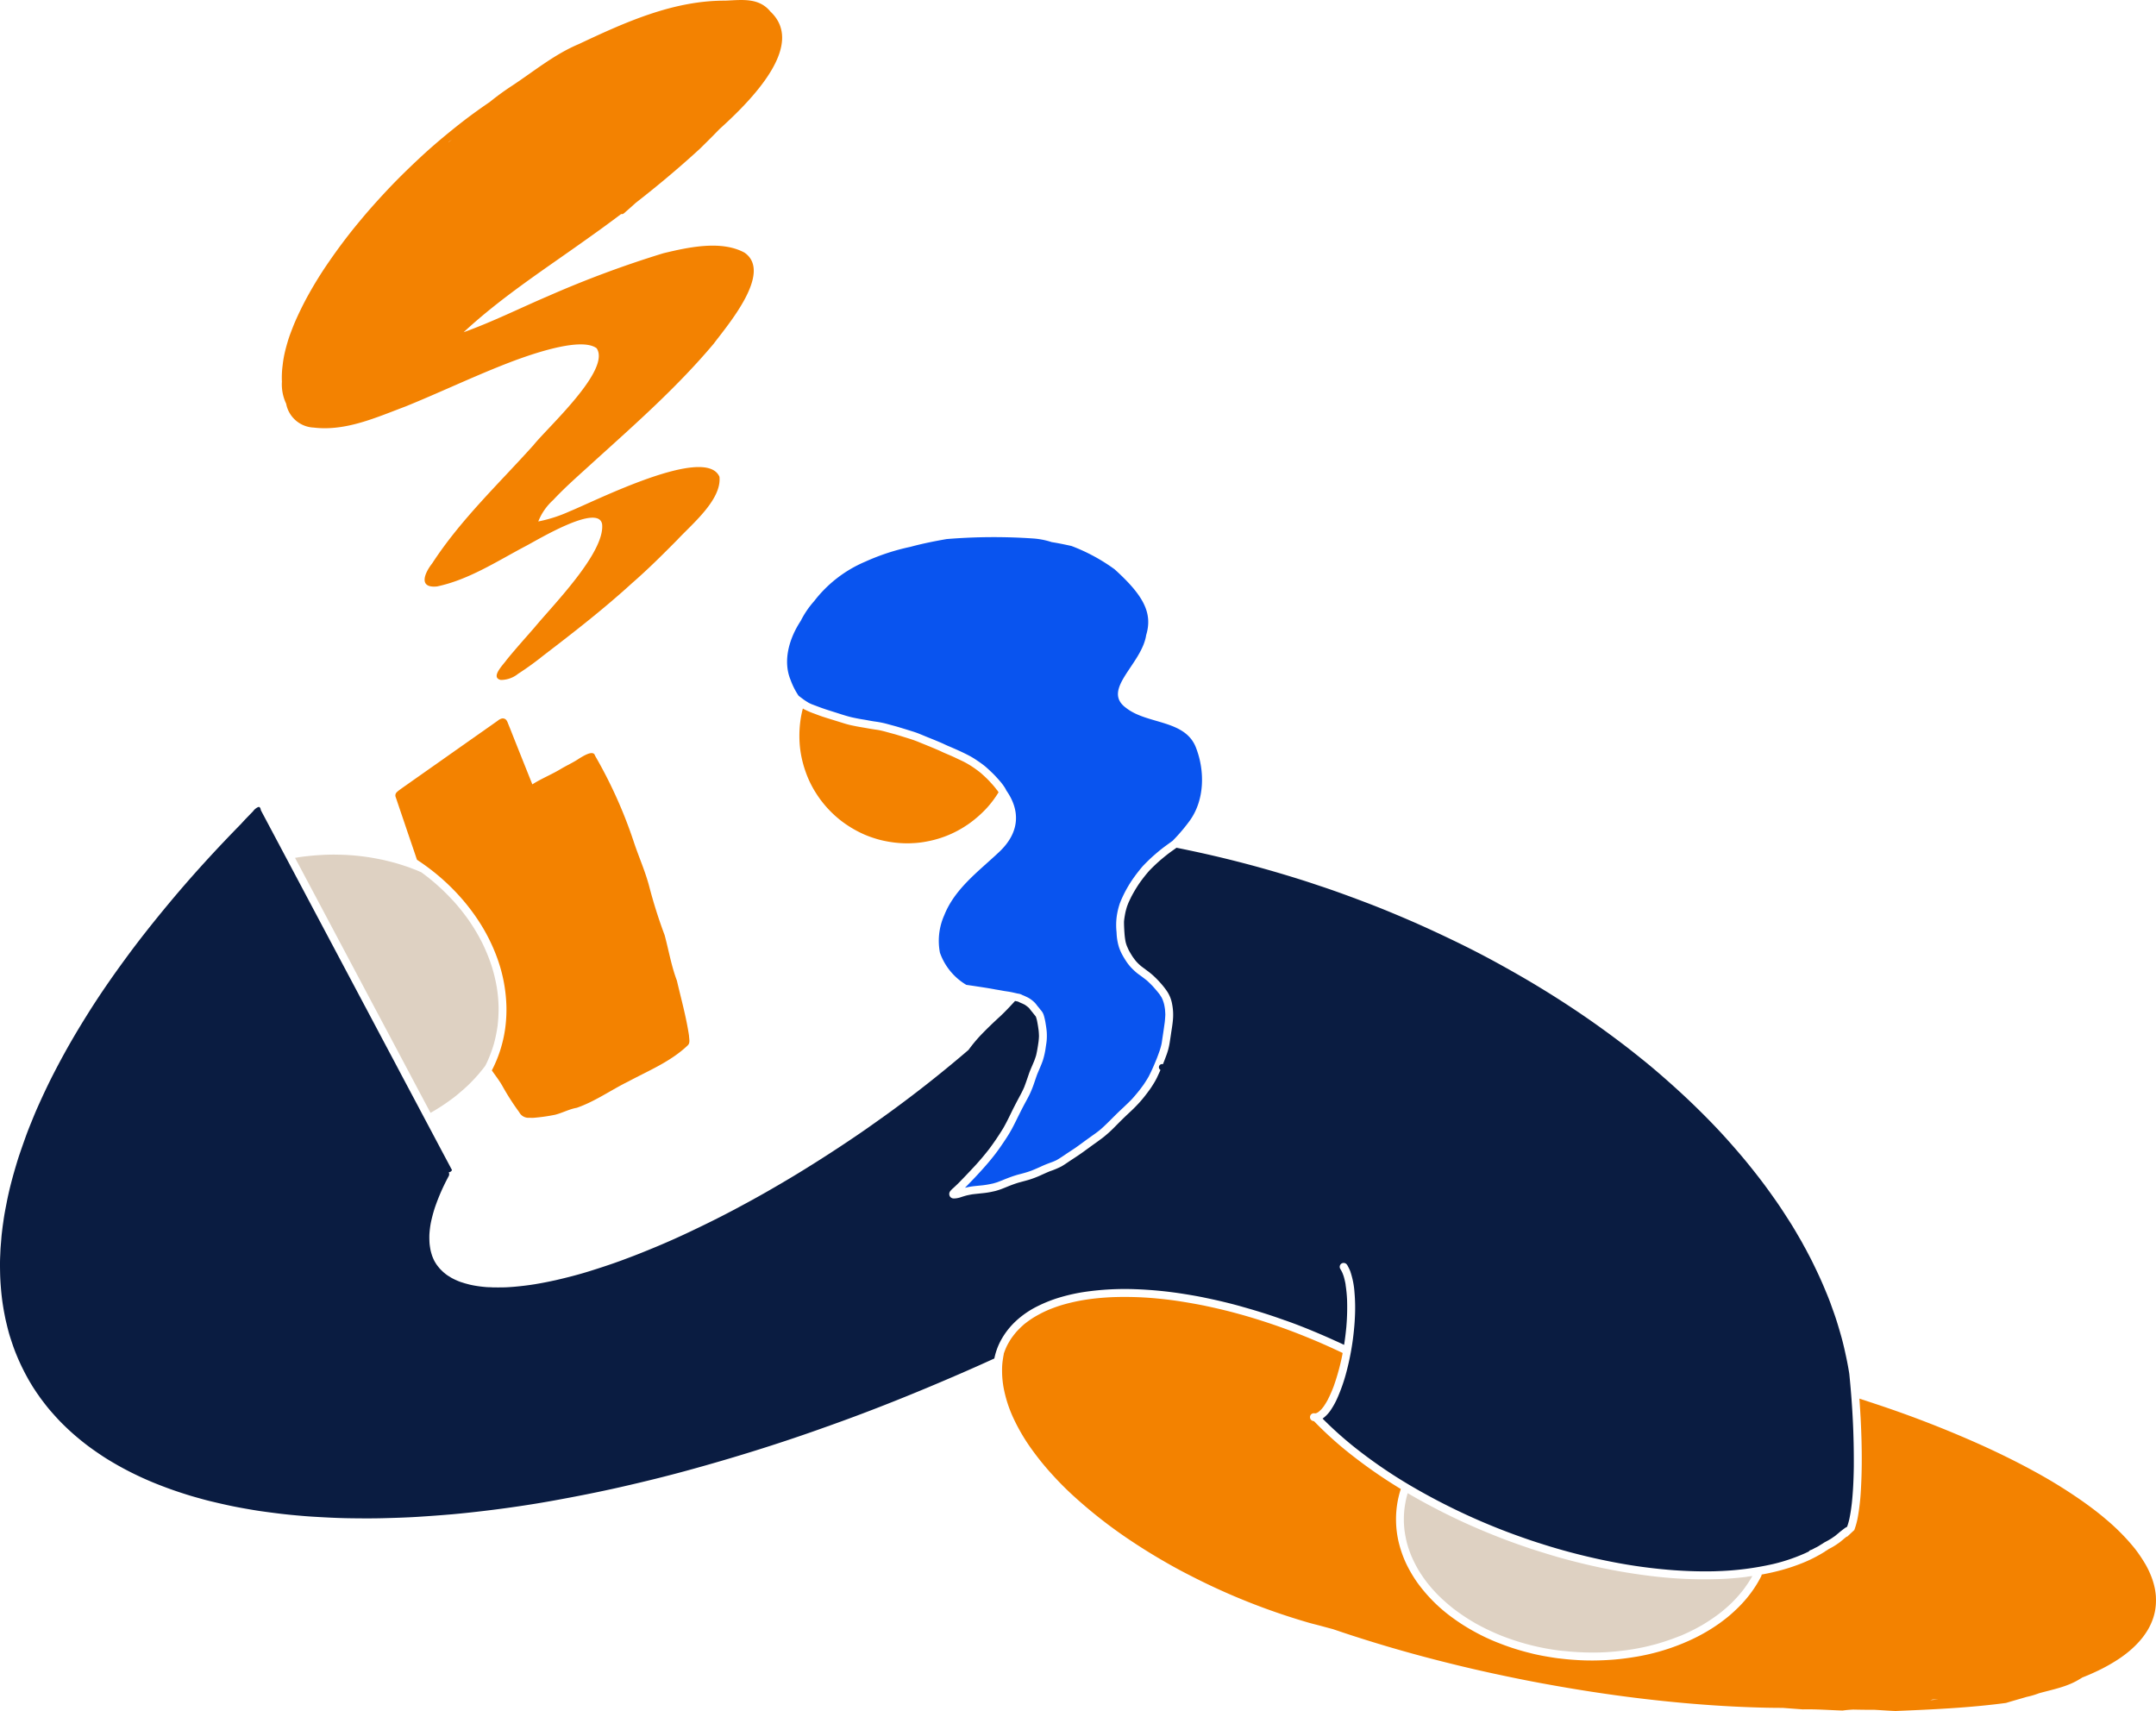
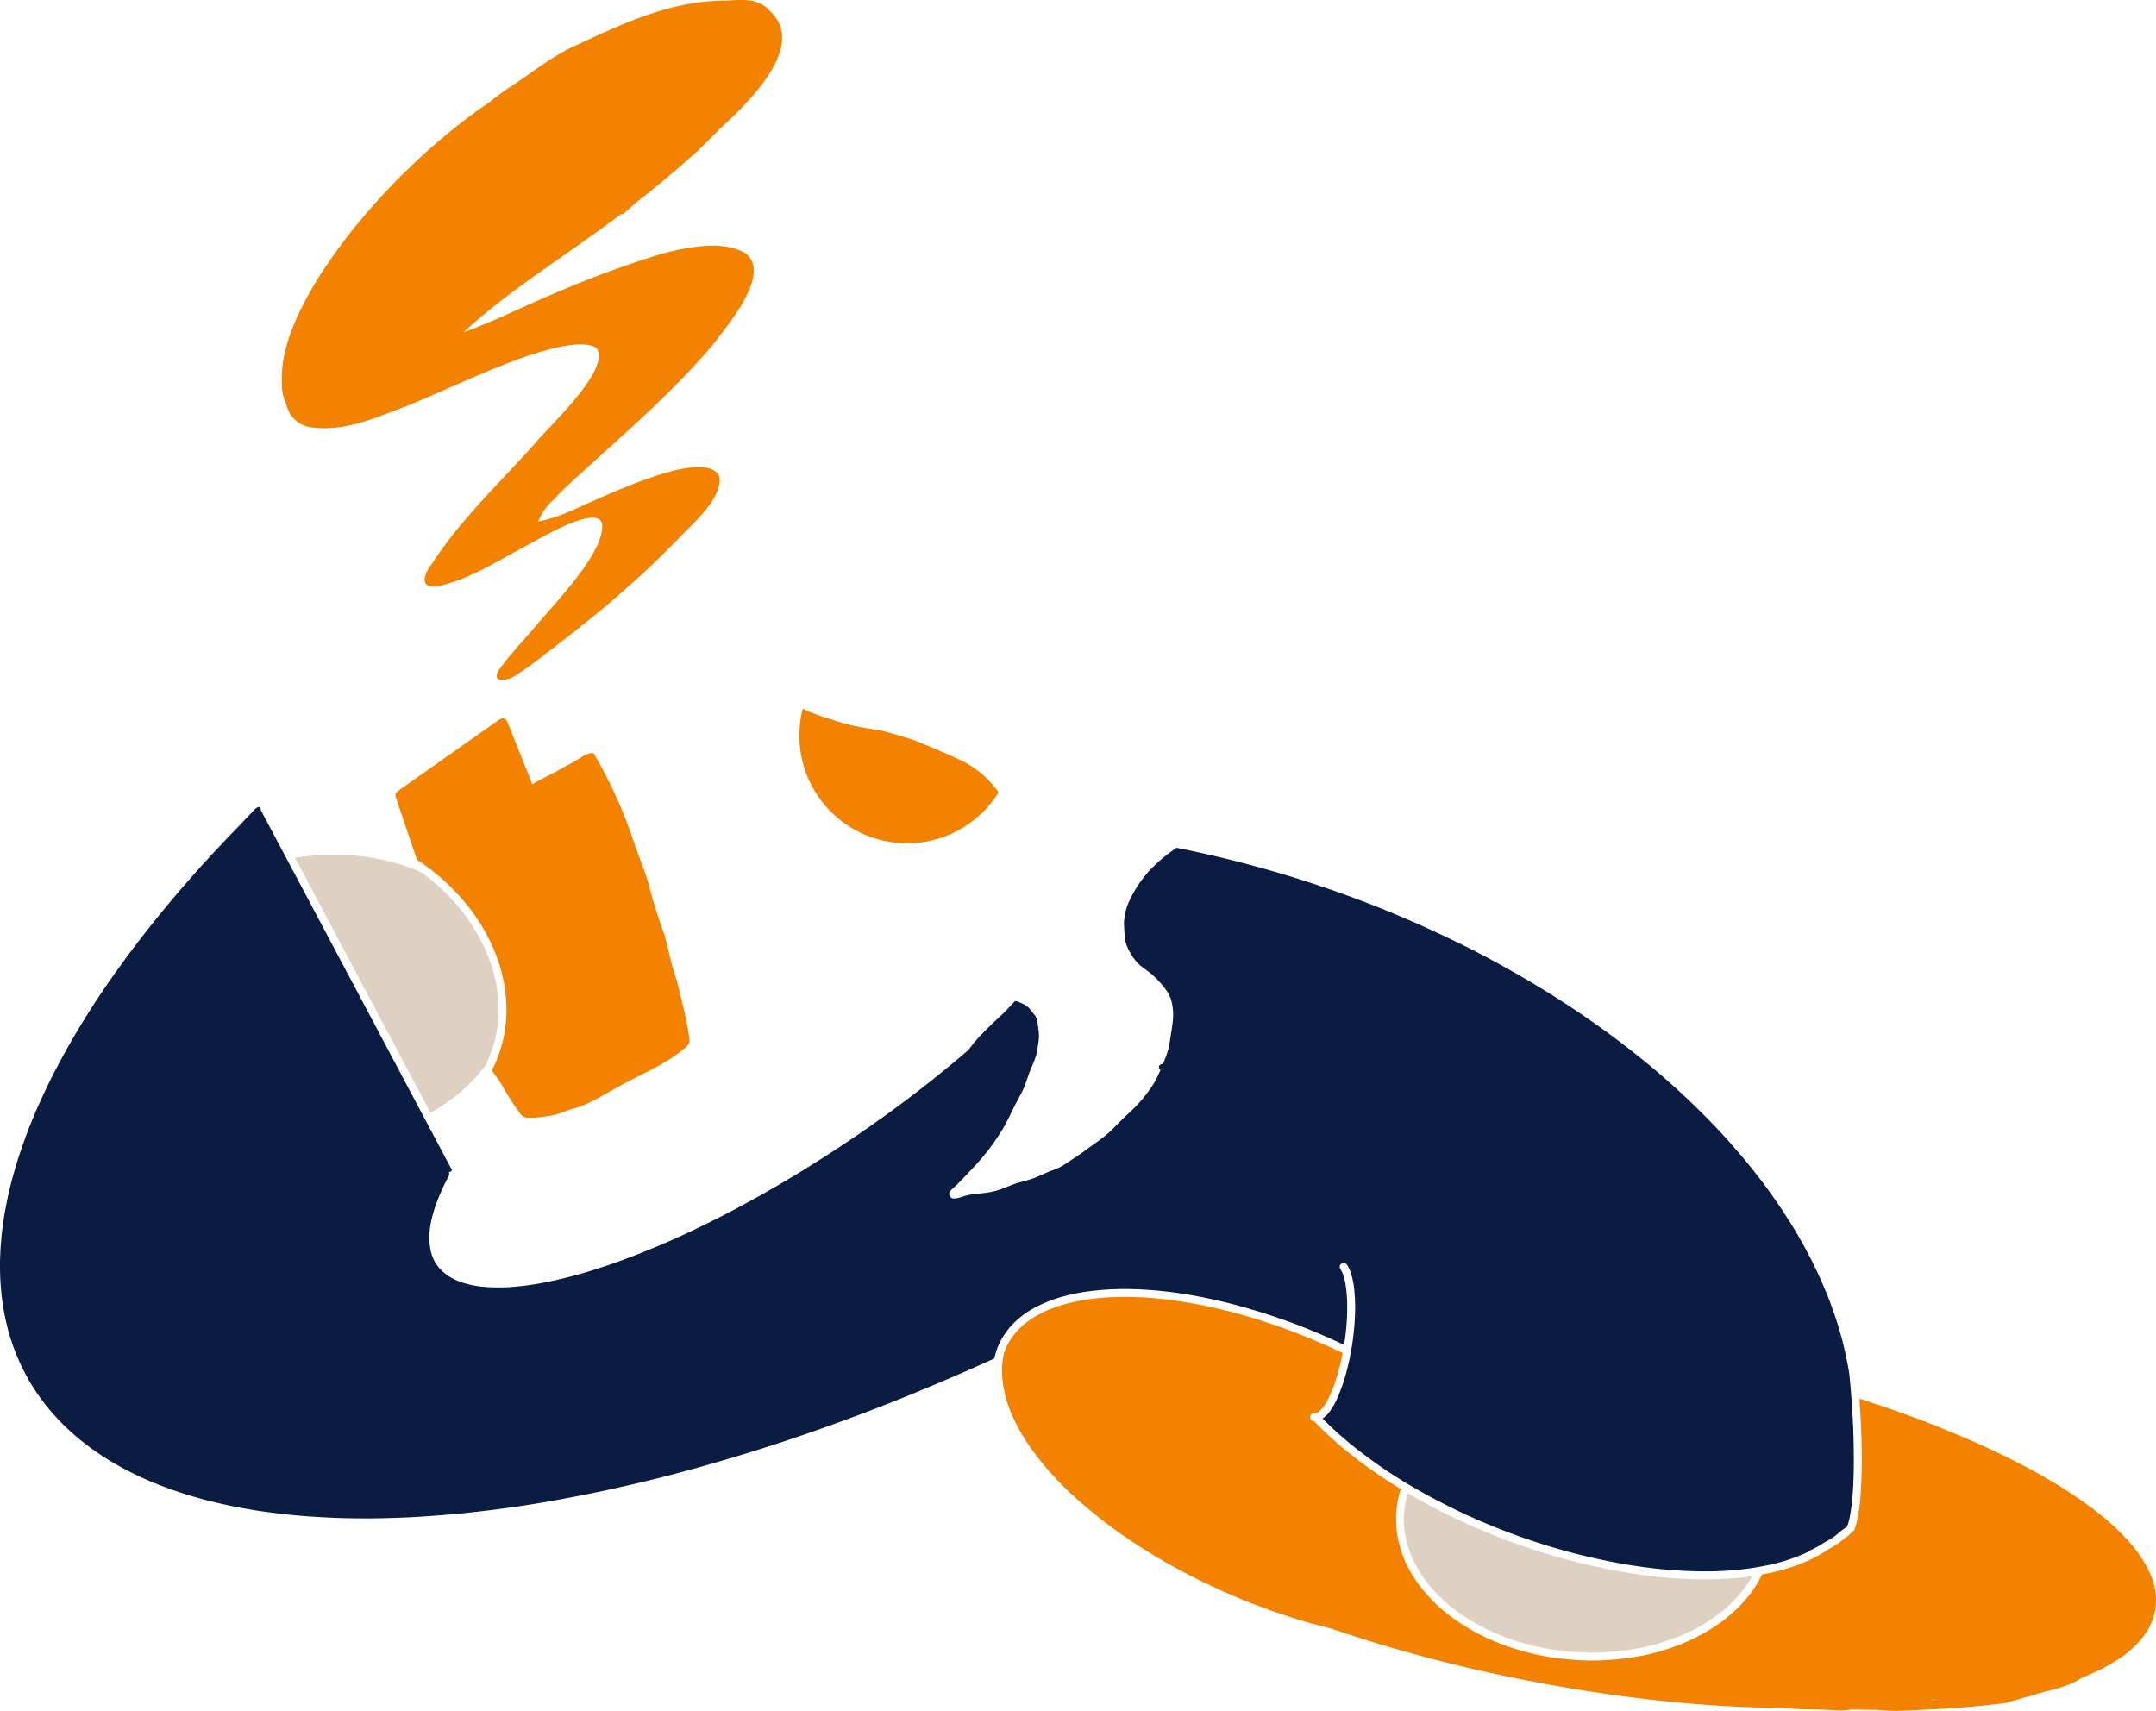
<svg xmlns="http://www.w3.org/2000/svg" id="グループ_10584" data-name="グループ 10584" width="336.008" height="266.663" viewBox="0 0 336.008 266.663">
  <defs>
    <clipPath id="clip-path">
      <rect id="長方形_4679" data-name="長方形 4679" width="336.008" height="266.663" fill="none" />
    </clipPath>
  </defs>
  <g id="グループ_10583" data-name="グループ 10583" transform="translate(0 0)" clip-path="url(#clip-path)">
    <path id="パス_25534" data-name="パス 25534" d="M69.926,47.384l0,0a12.461,12.461,0,0,0-.85-1.022c-.08-.086-.159-.172-.236-.258l-.038-.038,0-.006,0,0h0c-.417-.449-.869-.863-1.324-1.27a17.127,17.127,0,0,0-1.426-1.051,14.423,14.423,0,0,0-1.3-.758l-.019-.01-.013-.006c-.449-.216-.895-.423-1.343-.637-.484-.229-.98-.436-1.474-.646-.232-.1-.455-.2-.681-.309-.248-.118-.5-.223-.758-.334-.481-.207-.961-.4-1.445-.6s-.952-.385-1.426-.583c-.563-.226-1.136-.411-1.716-.589s-1.178-.369-1.773-.544c-.449-.127-.9-.242-1.353-.369-.436-.124-.875-.232-1.324-.315-.586-.086-1.172-.175-1.754-.28-.6-.111-1.207-.2-1.805-.322-.337-.07-.678-.137-1.012-.22-.309-.076-.611-.169-.917-.264q-.926-.287-1.856-.576c-.4-.124-.805-.248-1.207-.379-.436-.143-.863-.3-1.292-.468a12.575,12.575,0,0,1-1.694-.719c-.07-.041-.137-.083-.2-.124a15.3,15.3,0,0,0-.395,2.006,17.5,17.5,0,0,0-.06,4,16.741,16.741,0,0,0,.879,3.842,15.8,15.8,0,0,0,1.725,3.5l.048.076.064.1c.041.064.07.1.1.146.226.337.49.694.767,1.038a16.77,16.77,0,0,0,2.843,2.8,17.529,17.529,0,0,0,3.381,2.034,15.544,15.544,0,0,0,1.856.7,14.5,14.5,0,0,0,1.872.468,17.073,17.073,0,0,0,3.12.306c.267,0,.532-.006.8-.019l.06-.006c.1,0,.191-.01.283-.013a14.485,14.485,0,0,0,1.92-.239l.337-.067a16.384,16.384,0,0,0,5.772-2.368l.08-.054.073-.045.131-.086a17.912,17.912,0,0,0,2.263-1.846,15.2,15.2,0,0,0,1.85-2.117c.258-.357.5-.719.732-1.092-.073-.118-.153-.229-.232-.347l0,0v0Z" transform="translate(85.435 75.727)" fill="#f38200" />
    <path id="パス_25535" data-name="パス 25535" d="M70.47,78.154l-.016-.016-.041-.038.057.054" transform="translate(153.742 170.527)" fill="#070303" />
    <path id="パス_25536" data-name="パス 25536" d="M74.942,80.541l-.029-.01-.051-.013.08.022" transform="translate(163.456 175.809)" fill="#070303" />
    <path id="パス_25537" data-name="パス 25537" d="M73.566,80.1l-.057-.025-.022-.006.08.032" transform="translate(160.452 174.829)" fill="#070303" />
    <path id="パス_25538" data-name="パス 25538" d="M122.144,86.145c-1.525.181-3.059.312-4.594.35h.013l-.045,0H117.5q-.988.029-1.971.029a67.5,67.5,0,0,1-8.178-.5,92.037,92.037,0,0,1-9.936-1.757c-2.216-.516-4.419-1.1-6.59-1.78-.28-.086-.56-.172-.84-.261l.073.025c-.21-.07-.423-.137-.637-.2l.029.01c-.223-.073-.449-.146-.672-.223h-.013l-.006,0h0l-.035-.01.013,0-.013,0-.006,0-.513-.172.016,0-.029-.01C85.044,80.6,81.95,79.38,78.913,78.03a99.369,99.369,0,0,1-8.952-4.562c-.21-.121-.423-.242-.633-.369-.057.191-.111.385-.162.576v0l-.013.051.006-.022-.013.045a16.33,16.33,0,0,0-.322,1.789l-.006.041a14.938,14.938,0,0,0-.089,1.729l0-.016,0,.172,0,.038c.016.538.064,1.076.127,1.611l0-.041a18.334,18.334,0,0,0,.357,1.808c.025.086.051.172.073.255a18.653,18.653,0,0,0,.637,1.805,20.608,20.608,0,0,0,1.041,2.069,22.691,22.691,0,0,0,1.312,1.936,22.968,22.968,0,0,0,1.862,2.114,30.089,30.089,0,0,0,2.394,2.1l.022.016.01.006h0l0,0a32.09,32.09,0,0,0,3.2,2.127l.01.006.01.006-.006,0,.022.013a36.811,36.811,0,0,0,3.772,1.834l.035.016,0,0h.006l.029.013.035.013.21.086a38.163,38.163,0,0,0,4.412,1.436l.414.105-.08-.022a37.392,37.392,0,0,0,4.422.824l.029,0h0l.01,0H93.1l.452.051h0l.029.006h.01l.022,0h.016v0l.038,0h.016a43.234,43.234,0,0,0,4.632.245l-.08,0c.181,0,.369-.006.554-.006h-.032q1.16-.014,2.318-.111c.821-.064,1.639-.162,2.458-.264.363-.061.729-.111,1.092-.175.42-.073.84-.156,1.261-.239.748-.153,1.493-.344,2.232-.544a36.538,36.538,0,0,0,3.623-1.242l.01,0,.01-.006.006,0,.01,0,.013,0,.019-.01-.016.006.312-.131a29.3,29.3,0,0,0,3.018-1.506l-.006.006.013-.01,0,0,.006-.006.013,0,.019-.013-.013.01.032-.019-.013.006a30.016,30.016,0,0,0,2.693-1.8,23.066,23.066,0,0,0,2-1.738c.086-.086.169-.172.251-.255a21.32,21.32,0,0,0,1.538-1.764l-.006.01.019-.029v0l.006-.01,0,0,.022-.025-.016.016a18.718,18.718,0,0,0,1.216-1.824c.048-.086.1-.172.143-.255-.3.041-.589.08-.885.115" transform="translate(150.059 159.608)" fill="#ded1c2" />
    <path id="パス_25539" data-name="パス 25539" d="M84.836,78.45l-.029.025-.029.029.057-.054" transform="translate(185.109 171.292)" fill="#070303" />
    <path id="パス_25540" data-name="パス 25540" d="M82.231,80.11l.029-.013-.01,0-.019.01" transform="translate(179.547 174.888)" fill="#070303" />
-     <path id="パス_25541" data-name="パス 25541" d="M82.246,80.1h0l0,0,.006,0" transform="translate(179.566 174.887)" fill="#070303" />
    <path id="パス_25542" data-name="パス 25542" d="M82.257,80.094l-.006,0h-.006l.013,0" transform="translate(179.574 174.881)" fill="#070303" />
    <path id="パス_25543" data-name="パス 25543" d="M82.251,80.094h0" transform="translate(179.582 174.881)" fill="#070303" />
    <path id="パス_25544" data-name="パス 25544" d="M82.265,80.092h-.006l-.01.006.016-.006" transform="translate(179.586 174.876)" fill="#070303" />
    <path id="パス_25545" data-name="パス 25545" d="M73.408,80.04l.022.01-.006,0-.006,0-.01,0h0v0l0,0" transform="translate(160.274 174.756)" fill="#070303" />
    <path id="パス_25546" data-name="パス 25546" d="M73.406,80.037h0" transform="translate(160.269 174.756)" fill="#070303" />
    <path id="パス_25547" data-name="パス 25547" d="M83.311,79.575l-.006,0h0l.01,0" transform="translate(181.883 173.748)" fill="#070303" />
-     <path id="パス_25548" data-name="パス 25548" d="M71.192,78.783l0,0,0,0" transform="translate(155.436 172.011)" fill="#070303" />
-     <path id="パス_25549" data-name="パス 25549" d="M71.2,78.786l-.006-.006-.006,0,.013.01" transform="translate(155.425 172.004)" fill="#070303" />
    <path id="パス_25550" data-name="パス 25550" d="M71.2,78.787l-.016-.013-.006,0,.022.016" transform="translate(155.41 171.993)" fill="#070303" />
    <path id="パス_25551" data-name="パス 25551" d="M68.528,75.71l-.019-.067,0,.01.016.057" transform="translate(149.585 165.163)" fill="#070303" />
    <path id="パス_25552" data-name="パス 25552" d="M68.73,74.517V74.5l0-.019,0,.041" transform="translate(150.061 162.615)" fill="#070303" />
    <path id="パス_25553" data-name="パス 25553" d="M89.785,75.237h0l-.01.01.013-.01" transform="translate(196.011 164.277)" fill="#070303" />
    <path id="パス_25554" data-name="パス 25554" d="M89.918,75.135l-.006.006-.006,0,.013-.01" transform="translate(196.301 164.054)" fill="#070303" />
-     <path id="パス_25555" data-name="パス 25555" d="M40.327,51.019c.277.216.563.423.844.633l.01.006c.236.162.478.318.729.465.172.089.35.169.535.245.3.111.6.223.9.337.879.341,1.78.618,2.677.9s1.811.6,2.738.805c.586.127,1.172.242,1.764.331.318.051.634.115.952.172.29.054.586.1.879.14a14.258,14.258,0,0,1,1.789.366c.633.178,1.277.337,1.91.532q1.074.325,2.149.662c.735.229,1.442.548,2.158.84q.836.329,1.668.678c.283.121.573.239.853.369s.567.271.853.388c1.133.478,2.26.98,3.346,1.56a12.5,12.5,0,0,1,1.092.681c.341.226.678.465,1,.713s.63.532.93.815c.315.293.63.592.923.91.041.048.08.092.124.137.3.325.6.653.869,1,.156.2.3.407.436.618a3.275,3.275,0,0,1,.251.465c2.063,2.929,2.33,6.45-1.3,9.744-3.107,2.913-6.749,5.593-8.376,9.69a9.786,9.786,0,0,0-.675,5.842,9.488,9.488,0,0,0,4.11,5.011c.4.057.812.118,1.216.178,1.1.169,2.2.325,3.295.535l-.013,0c.427.07.853.14,1.28.223l-.08-.016c.357.067.719.105,1.079.172.42.076.834.175,1.251.271a1.8,1.8,0,0,1,.592.162l.051.032.016.01c.22.086.446.185.659.29a3.608,3.608,0,0,1,.6.331l-.016-.013.022.016h0l.006,0h0l.032.025-.013-.013a5.711,5.711,0,0,1,.493.385,3.6,3.6,0,0,1,.548.618c.105.14.22.264.328.4s.2.264.318.395a2,2,0,0,1,.376.64c.06.175.108.353.153.538.089.357.15.719.207,1.082s.111.729.137,1.1a9.23,9.23,0,0,1,0,1.149c-.022.392-.092.78-.15,1.168a12.106,12.106,0,0,1-.468,2.13c-.245.7-.557,1.375-.84,2.056-.274.713-.487,1.448-.764,2.162-.159.4-.325.8-.516,1.181-.175.353-.366.7-.551,1.041-.366.675-.716,1.363-1.06,2.05-.363.726-.713,1.461-1.1,2.177-.035.067-.076.137-.111.2l0-.006c-.045.076-.086.153-.131.229l-.016.025.013-.016-.019.032c-.392.678-.834,1.327-1.273,1.974s-.891,1.273-1.375,1.878c-.5.627-1.019,1.242-1.554,1.834s-1.063,1.175-1.611,1.745c-.407.42-.815.837-1.222,1.257.242-.057.487-.108.729-.153.659-.118,1.331-.159,1.993-.232l-.08.013c.293-.038.583-.076.872-.127s.592-.115.891-.178c.169-.051.341-.1.509-.15s.347-.127.522-.191c.818-.331,1.63-.665,2.474-.926.4-.124.805-.216,1.207-.331.446-.124.888-.261,1.318-.427.554-.22,1.092-.462,1.633-.71s1.092-.442,1.646-.649c.185-.076.363-.153.541-.239.506-.283.984-.611,1.468-.939s.99-.649,1.48-.98c.656-.462,1.3-.945,1.945-1.41.366-.264.732-.522,1.1-.786.312-.229.63-.458.92-.713l-.022.022c.853-.748,1.636-1.569,2.445-2.365s1.687-1.563,2.48-2.4q.458-.516.895-1.051c.3-.357.563-.732.84-1.1.29-.423.56-.856.818-1.3.5-.968.93-1.967,1.331-2.977.124-.334.248-.672.369-1.009a9.992,9.992,0,0,0,.287-1c.07-.287.1-.589.146-.882s.089-.6.137-.907q.129-.869.248-1.741c.041-.4.073-.789.086-1.191-.016-.261-.029-.525-.051-.786-.035-.245-.073-.487-.127-.729s-.127-.458-.207-.681c-.054-.137-.115-.267-.178-.4-.1-.175-.213-.344-.325-.513-.331-.433-.684-.84-1.047-1.248-.3-.315-.608-.618-.933-.914-.261-.207-.525-.407-.789-.608-.306-.226-.627-.439-.914-.688a10.276,10.276,0,0,1-.828-.8,7.5,7.5,0,0,1-.7-.907c-.226-.341-.436-.688-.63-1.047a7.559,7.559,0,0,1-.487-1.117,8.546,8.546,0,0,1-.379-2.254l-.01-.121v.038l0-.08v.019a10.519,10.519,0,0,1,.01-2.26,11.066,11.066,0,0,1,.519-2.241A18.547,18.547,0,0,1,92.685,79.2c.216-.3.446-.6.678-.891s.478-.6.742-.879c.535-.554,1.089-1.092,1.671-1.6s1.156-.98,1.767-1.423c.357-.264.723-.522,1.079-.786a27.811,27.811,0,0,0,2.661-3.126c2.3-3.183,2.381-7.631,1.038-11.222-1.617-4.587-7.6-3.725-10.938-6.348-3.957-2.849,2.423-6.781,3.117-11.374,1.06-3.492-.509-6.246-4.931-10.247a28.505,28.505,0,0,0-6.72-3.629c-1.009-.22-2.041-.442-3.078-.6a11.77,11.77,0,0,0-2.754-.557A89.173,89.173,0,0,0,63.4,26.6c-1.894.328-3.8.71-5.663,1.216A34.212,34.212,0,0,0,50.7,30.129a19.717,19.717,0,0,0-7.946,6.141,14.039,14.039,0,0,0-2.085,3.066c-1.859,2.814-2.814,6.3-1.582,9.242a11.236,11.236,0,0,0,1.242,2.442" transform="translate(84.132 57.413)" fill="#0954ef" />
    <path id="パス_25556" data-name="パス 25556" d="M50.776,52.644l.032-.076-.032.076" transform="translate(110.866 114.78)" fill="#070303" />
    <path id="パス_25557" data-name="パス 25557" d="M158.421,119.536a14.271,14.271,0,0,1,3.257-2.212,21.373,21.373,0,0,1,3.718-1.448,28.428,28.428,0,0,1,3.779-.815,43.866,43.866,0,0,1,7.78-.4,62.5,62.5,0,0,1,7.745.77c1.047.169,2.095.347,3.132.57,1.945.4,3.877.856,5.791,1.4h-.01c2.057.573,4.1,1.207,6.112,1.923.108.041.226.07.334.118l.124.048.019.006.013,0,.016.006.01,0c1.951.681,3.874,1.458,5.775,2.276.7.3,1.4.611,2.095.93.455.2.914.411,1.363.63.146-.917.261-1.84.347-2.763h0a.668.668,0,0,1,.01-.073l0-.057v-.016l.006-.061a34.779,34.779,0,0,0,.1-4.072,21.706,21.706,0,0,0-.229-2.308l0,.006,0-.016,0-.019,0-.022v-.006l0-.013a12.377,12.377,0,0,0-.28-1.213c-.07-.213-.146-.427-.236-.634l-.022-.048-.01-.022q-.1-.2-.21-.392c-.032-.048-.061-.1-.089-.146a.618.618,0,0,1,.188-.786.63.63,0,0,1,.805.083,1.53,1.53,0,0,1,.229.353c.041.076.083.156.121.236a5.258,5.258,0,0,1,.264.6.438.438,0,0,1,.025.092,12.7,12.7,0,0,1,.6,3.1,27.914,27.914,0,0,1,.067,3.827c-.022.509-.054,1.019-.1,1.522,0,.035-.01.07-.01.105v0a40.964,40.964,0,0,1-1.318,7.36,26.408,26.408,0,0,1-1.321,3.7,11.489,11.489,0,0,1-.907,1.674,5.3,5.3,0,0,1-1.308,1.445l-.076.051a58.521,58.521,0,0,0,5.2,4.641,76.135,76.135,0,0,0,7.838,5.409c.086.054.175.105.261.156s.166.1.251.153l.006,0,.025.016.01.006a99.5,99.5,0,0,0,18.025,8.309c.3.105.6.207.9.309l.493.162.029.01.433.143.022.006h0c.048.016.092.029.134.045l.01,0,.016.006.013,0,.347.115v0c.07.022.14.045.21.064.1.032.188.064.286.092l.548.172.057.016.073.025a97.13,97.13,0,0,0,9.713,2.435,81.052,81.052,0,0,0,9.869,1.343c1.614.115,3.228.178,4.845.178.283,0,.563,0,.847-.006l.111,0-.038,0c.127,0,.258-.006.388-.006.166-.006.331-.01.5-.016a45.8,45.8,0,0,0,8.732-1.1c.118-.025.229-.054.341-.083h.01a28.062,28.062,0,0,0,4.747-1.636c.086-.045.172-.083.264-.124h0c.089-.045.175-.083.261-.127a.566.566,0,0,1,.28-.22,2.22,2.22,0,0,0,.242-.092c.121-.057.236-.127.357-.191s.236-.115.35-.178l-.048.029.041-.022.013-.006c.029-.013.051-.029.076-.041l0,0,.022-.013.086-.051.006,0,.086-.051c.178-.105.35-.226.532-.328.064-.038.127-.076.188-.118l.045-.029a2.221,2.221,0,0,1,.261-.162l0,0v0l.01,0,.029-.016c.041-.025.083-.045.124-.067.274-.146.548-.3.809-.465l.019-.013.013-.01.083-.054c.092-.06.178-.124.271-.188l.006-.006.01,0c.076-.051.153-.105.226-.162l.092-.076.08-.067,0-.006.013-.01.226-.181c.025-.019.048-.041.07-.06l.013-.01,0,0,.01-.01c.213-.188.446-.363.675-.541.137-.1.264-.21.411-.3a1.981,1.981,0,0,1,.181-.1l.054-.029c.025-.064.048-.124.07-.185.111-.325.2-.656.277-.987.181-.834.3-1.678.4-2.521.2-1.894.28-3.8.306-5.7v-.016l0-.035c.013-2.426-.035-4.848-.159-7.271-.01-.162-.019-.322-.025-.481q-.181-3.338-.522-6.663-.181-1.156-.42-2.3c-.258-1.222-.525-2.445-.869-3.645-.35-1.229-.71-2.454-1.143-3.655l-.439-1.222-.013-.035-.01-.038c-.178-.49-.372-.977-.57-1.464-.251-.6-.5-1.213-.764-1.811-.509-1.165-1.057-2.308-1.62-3.448-.271-.544-.567-1.082-.847-1.627-.115-.223-.242-.439-.363-.656-.15-.277-.293-.554-.452-.825-.586-1.006-1.162-2.021-1.792-3-.688-1.073-1.375-2.149-2.107-3.193-.745-1.06-1.493-2.114-2.279-3.142q-1.194-1.566-2.439-3.082c-.805-.977-1.636-1.932-2.474-2.881-1.649-1.872-3.39-3.667-5.173-5.412-1.843-1.805-3.753-3.537-5.7-5.227-.895-.774-1.8-1.538-2.728-2.279-.993-.8-1.986-1.595-3-2.365-2.079-1.579-4.189-3.117-6.348-4.587q-3.2-2.182-6.513-4.2c-2.187-1.34-4.419-2.61-6.666-3.849-2.12-1.165-4.279-2.279-6.456-3.336-2.308-1.117-4.626-2.2-6.975-3.225-2.311-1-4.638-1.974-6.994-2.871-2.372-.9-4.756-1.786-7.166-2.588l-.121-.038-1.06-.357-.089-.029c-1.464-.49-3.021-.971-4.581-1.439q-7.282-2.182-14.727-3.747c-.653-.14-1.305-.271-1.955-.4l-.318.232c-.3.213-.6.423-.891.643s-.6.471-.895.713l-.146.121a25.949,25.949,0,0,0-2.021,1.9,23.6,23.6,0,0,0-1.538,1.964,21.811,21.811,0,0,0-1.286,2.168h0v.01c-.105.213-.21.43-.312.649-.111.239-.2.487-.293.729-.108.341-.2.678-.277,1.025-.083.442-.162.888-.2,1.334-.006.481.019.965.045,1.445,0,.067.01.134.013.2l.01.137a11.758,11.758,0,0,0,.181,1.413l.086.312c.035.105.073.207.108.312.1.226.194.446.3.669.2.363.407.71.633,1.057.156.216.315.427.481.637.124.134.248.271.382.4s.28.261.427.385c.306.232.618.465.926.694a10.96,10.96,0,0,1,.879.7,15.91,15.91,0,0,1,1.614,1.694,11.474,11.474,0,0,1,.7.952,5.22,5.22,0,0,1,.71,1.862,8.663,8.663,0,0,1,.131,2.416c-.061.764-.2,1.528-.309,2.286-.061.407-.121.812-.185,1.219a11.44,11.44,0,0,1-.245,1.181,11.1,11.1,0,0,1-.372,1.111c-.131.366-.274.726-.42,1.086l-.035.083a.413.413,0,0,0-.108-.025.5.5,0,0,0-.516.468.507.507,0,0,0,.248.446c-.175.392-.353.78-.535,1.168a10.078,10.078,0,0,1-.541.974c-.2.328-.411.659-.643.974-.458.624-.926,1.245-1.442,1.824a23.881,23.881,0,0,1-1.694,1.713c-.563.522-1.111,1.054-1.655,1.6s-1.073,1.108-1.652,1.611c-.309.271-.621.541-.952.786s-.649.481-.977.716c-.618.436-1.226.885-1.84,1.331-.656.481-1.337.92-2.015,1.366-.516.337-1.006.7-1.544,1a12.919,12.919,0,0,1-1.722.716c-.513.207-1.012.439-1.515.665a15.688,15.688,0,0,1-1.585.614c-.548.175-1.108.312-1.665.465-.535.146-1.051.341-1.566.538-.43.175-.856.353-1.289.516-.267.1-.528.178-.8.258-.245.07-.5.115-.745.172a13.5,13.5,0,0,1-1.433.21c-.506.054-1.012.105-1.519.166-.3.054-.592.111-.888.178-.175.048-.347.1-.519.15-.21.064-.414.14-.627.2a3.751,3.751,0,0,1-.726.118l-.089,0a.707.707,0,0,1-.624-.293.734.734,0,0,1,0-.8,3.445,3.445,0,0,1,.541-.557c.286-.264.573-.532.847-.809.847-.863,1.674-1.735,2.493-2.62.786-.85,1.525-1.735,2.235-2.645q1.151-1.547,2.158-3.193l.057-.1,0,0c.041-.07.08-.14.121-.21l0,0,.019-.038.016-.029,0,0h0c.544-.971,1-1.99,1.506-2.98q.377-.74.774-1.477c.283-.522.557-1.044.793-1.589.258-.665.484-1.347.716-2.025.115-.347.261-.688.4-1.025.156-.353.306-.71.455-1.066l.006-.019,0,0,.006-.016c.1-.274.2-.544.28-.825.162-.684.267-1.378.369-2.076.038-.312.064-.621.073-.933-.01-.28-.022-.557-.051-.834-.07-.541-.156-1.079-.267-1.614-.041-.159-.083-.315-.134-.474l-.029-.08-.025-.045c-.083-.111-.175-.213-.261-.322-.105-.131-.2-.261-.306-.385-.162-.188-.309-.392-.465-.586l-.105-.1c-.118-.1-.245-.2-.369-.29-.054-.035-.1-.07-.153-.105a2.084,2.084,0,0,0-.185-.1c-.067-.032-.137-.06-.2-.1a7.8,7.8,0,0,1-.723-.325l-.064-.016c-.134-.022-.261-.051-.392-.076-.742.812-1.493,1.617-2.292,2.368-1.063.971-2.1,1.964-3.1,3.008a23.267,23.267,0,0,0-1.856,2.248q-3.209,2.755-6.532,5.367-2.278,1.791-4.61,3.511c-1.534,1.14-3.094,2.238-4.654,3.339-.274.191-.592.414-.917.637q-4.861,3.333-9.891,6.405c-1.706,1.041-3.432,2.047-5.167,3.037-1.659.942-3.336,1.85-5.02,2.744l0,0-.086.045,0,0-.06.032-.315.162c-.041.022-.1.054-.156.083-.089.048-.2.105-.312.162l-.013.006-.016.01-.073.038c-1.789.93-3.651,1.837-5.52,2.725-1.7.809-3.425,1.579-5.16,2.308q-1.437.6-2.881,1.175c-.9.357-1.811.694-2.719,1.035-1.659.608-3.343,1.159-5.036,1.687s-3.422.968-5.151,1.369c-1.082.236-2.168.458-3.26.637s-2.206.309-3.32.407c-.525.038-1.057.083-1.589.089-.56.01-1.121.013-1.681,0h-.025c-.07,0-.162-.013-.251-.013-.067-.006-.137-.006-.21-.01l-.073,0-.092,0-.162-.01h-.054a19.257,19.257,0,0,1-2.139-.271c-.22-.045-.446-.086-.665-.143-.236-.064-.471-.124-.7-.188-.213-.07-.427-.137-.64-.2a10.679,10.679,0,0,1-1.089-.468c-.15-.08-.309-.153-.452-.245s-.264-.166-.4-.248-.28-.188-.411-.293-.236-.194-.357-.293c-.178-.169-.357-.341-.525-.516-.194-.226-.376-.455-.548-.694-.121-.188-.236-.376-.341-.57-.124-.258-.236-.516-.334-.783-.092-.283-.172-.567-.239-.86-.064-.337-.118-.672-.153-1.012-.032-.468-.041-.933-.029-1.4a15.708,15.708,0,0,1,.21-1.76v0l.01-.054c.153-.739.353-1.506.592-2.267a31.578,31.578,0,0,1,1.474-3.62c.207-.43.462-.93.726-1.423a.626.626,0,0,0,0-.6.57.57,0,0,0,.236-.057.621.621,0,0,0,.277-.28q-.745-1.409-1.5-2.817-1.772-3.343-3.553-6.692l-.006-.016-.01-.019c-1.3-2.448-2.61-4.893-3.9-7.347l-.083-.153q-2.006-3.772-4.011-7.554c-.194-.369-.388-.735-.586-1.1q-2-3.768-4-7.529-1.943-3.658-3.884-7.312-1.972-3.72-3.947-7.436L41.073,40.8c-.143-.264-.283-.532-.423-.8a.936.936,0,0,0-.038-.188.538.538,0,0,0-.166-.277c-.1-.07-.22-.006-.322.038a2.048,2.048,0,0,0-.688.608c-.611.637-1.245,1.264-1.834,1.929-3.973,4.049-7.809,8.245-11.432,12.61-2.263,2.728-4.47,5.5-6.564,8.363-2.066,2.811-4.062,5.686-5.915,8.646-.977,1.56-1.932,3.132-2.846,4.734s-1.78,3.212-2.617,4.848c-.825,1.617-1.592,3.26-2.333,4.918-.353.786-.678,1.582-1,2.381-.309.754-.614,1.515-.888,2.283q-.5,1.39-.974,2.782c-.261.774-.493,1.56-.723,2.343-.49,1.69-.933,3.4-1.267,5.132-.172.888-.353,1.776-.478,2.671-.064.468-.14.936-.194,1.407s-.118.936-.153,1.407-.08.958-.118,1.442c-.035.446-.045.9-.067,1.347-.045.869-.035,1.738-.019,2.607.013.831.064,1.665.134,2.5.073.872.169,1.748.306,2.614.073.446.143.891.232,1.334.08.4.15.793.245,1.184.2.834.395,1.674.662,2.5.28.863.563,1.722.907,2.563.185.452.372.9.576,1.34.181.4.369.79.567,1.181.216.436.446.863.681,1.289.2.376.43.739.649,1.108s.452.7.675,1.047c.105.162.223.318.334.477.127.178.245.366.379.541.516.681,1.031,1.372,1.6,2.015.579.659,1.162,1.312,1.786,1.929s1.251,1.207,1.91,1.773S13,138.548,13.7,139.076c.739.554,1.5,1.076,2.27,1.589.739.487,1.5.936,2.27,1.378a49.811,49.811,0,0,0,4.74,2.365c.8.353,1.6.669,2.413.98.786.3,1.582.586,2.384.853.818.271,1.643.538,2.474.774.875.245,1.751.5,2.639.71.923.22,1.843.436,2.773.634.809.175,1.624.331,2.439.474.891.156,1.78.315,2.674.439.984.137,1.964.264,2.948.385q1.213.143,2.432.251c.895.08,1.786.159,2.68.21,1.815.108,3.626.207,5.444.236.977.016,1.958.025,2.935.025.777,0,1.55-.006,2.327-.025,1.85-.048,3.7-.1,5.552-.216,1.805-.115,3.61-.245,5.412-.4,1.751-.156,3.5-.35,5.246-.56,3.5-.423,7-.936,10.467-1.563,3.54-.64,7.07-1.334,10.579-2.133s7.035-1.662,10.518-2.62c6.883-1.888,13.7-4,20.428-6.389.522-.188,1.057-.376,1.589-.567,6.848-2.435,13.593-5.16,20.259-8.054q2.7-1.17,5.374-2.394a10.22,10.22,0,0,1,1.012-2.808,11.809,11.809,0,0,1,2.442-3.11" transform="translate(0 86.258)" fill="#0a1c41" />
    <path id="パス_25558" data-name="パス 25558" d="M38.659,96.545a1.624,1.624,0,0,0,1.614.863q.239.019.487.019a27.178,27.178,0,0,0,3.492-.487c1.159-.293,2.181-.872,3.371-1.082,2.856-.987,5.316-2.763,8.022-4.094,3.19-1.713,6.622-3.1,9.273-5.635.414-.382.213-.993.2-1.512-.43-2.9-1.226-5.733-1.891-8.589-.869-2.289-1.267-4.705-1.907-7.074a77.09,77.09,0,0,1-2.381-7.513c-.614-2.388-1.636-4.638-2.41-6.975a72.3,72.3,0,0,0-6.058-13.488c-.255-.987-1.913.118-2.454.43-.914.63-1.936,1.076-2.881,1.643-1.433.869-3.034,1.5-4.435,2.4Q39.293,41.93,37.886,38.4l-.675-1.709c-.108-.258-.21-.519-.318-.777a1.776,1.776,0,0,0-.245-.484.734.734,0,0,0-.675-.248,1.544,1.544,0,0,0-.63.322c-.121.089-.248.178-.376.267-.242.172-.487.347-.735.519-.513.36-1.022.719-1.541,1.082q-3.195,2.244-6.38,4.495-1.557,1.094-3.11,2.187-.831.583-1.659,1.168c-.5.357-1.016.707-1.515,1.076a3.988,3.988,0,0,0-.49.411.7.7,0,0,0-.14.71l.162.458c.178.544.366,1.089.548,1.63q.606,1.772,1.2,3.54c.474,1.385.949,2.77,1.413,4.154.369.242.739.493,1.1.751a33.73,33.73,0,0,1,5.345,4.711,31.742,31.742,0,0,1,2.824,3.562v0a28.092,28.092,0,0,1,3.365,6.65,23.863,23.863,0,0,1,1.312,7.408v.01a22.087,22.087,0,0,1-.194,3.177,20.242,20.242,0,0,1-2.082,6.558c.567.825,1.191,1.608,1.678,2.486a38,38,0,0,0,2.594,4.037" transform="translate(42.263 76.791)" fill="#f38200" />
    <path id="パス_25559" data-name="パス 25559" d="M23.608,46.165l.022.041v.01l-.022-.051" transform="translate(51.546 100.799)" fill="#070303" />
    <path id="パス_25560" data-name="パス 25560" d="M24.066,47.289l.006.019.013.038-.019-.057" transform="translate(52.546 103.254)" fill="#070303" />
    <path id="パス_25561" data-name="パス 25561" d="M26.357,64.768q1.967,3.7,3.935,7.4l.6,1.136.013.019c1.286,2.419,2.563,4.839,3.852,7.258.267.5.532,1,.8,1.5l.175-.1a32.157,32.157,0,0,0,3.33-2.2c.4-.293.834-.662,1.267-1.035.185-.159.372-.315.554-.484.229-.213.468-.417.688-.64s.439-.449.656-.672c.175-.178.337-.366.506-.551s.35-.388.513-.592c.191-.236.382-.471.576-.707.092-.111.181-.236.271-.363q.172-.339.334-.678a21.54,21.54,0,0,0,1.009-2.738,22.013,22.013,0,0,0,.57-2.8,23.163,23.163,0,0,0,.159-2.779V65.7l0-.143v.083a22.186,22.186,0,0,0-.28-3.113,24.841,24.841,0,0,0-.8-3.32,27.526,27.526,0,0,0-1.442-3.556,28.149,28.149,0,0,0-1.894-3.241h0l-.013-.022.01.016-.013-.022,0,0,0-.006-.013-.016-.035-.051.01.016-.01-.019-.01-.013,0,.006-.006-.01v0l-.006-.006.006,0-.016-.022v0l-.006-.006.013.019-.022-.035-.006-.006,0-.006v0l-.013-.016a32.678,32.678,0,0,0-2.515-3.168l.013.016-.089-.1L39,48.94l.006.006A33.23,33.23,0,0,0,35.691,45.8l-.032-.025,0,0q-.759-.621-1.557-1.2l.006.013c-.121-.057-.239-.108-.36-.159l-.038-.016-.016-.01c-.312-.137-.64-.258-.961-.382s-.653-.248-.98-.357c-.672-.216-1.34-.442-2.021-.618-.656-.166-1.312-.341-1.974-.471s-1.34-.261-2.018-.357a34.08,34.08,0,0,0-3.941-.36c-.229-.006-.468-.013-.707-.016h-.013l-.067,0c-.793-.022-1.595,0-2.394.045-.85.041-1.694.121-2.54.216-.5.054-1.066.14-1.636.236.417.78.831,1.557,1.245,2.34q1.963,3.686,3.922,7.376,1.934,3.643,3.868,7.284,1.418,2.669,2.833,5.339l.006.013.01.019.013.019v.006l0,0,.006.01v0l0,0-.006-.013.01.016.006.013" transform="translate(31.54 91.355)" fill="#ded1c2" />
    <path id="パス_25562" data-name="パス 25562" d="M24.317,48.319l.006.057.006.022-.013-.08" transform="translate(53.095 105.503)" fill="#070303" />
    <path id="パス_25563" data-name="パス 25563" d="M24.37,50.209l-.01.054,0,.029.013-.083" transform="translate(53.182 109.629)" fill="#070303" />
-     <path id="パス_25564" data-name="パス 25564" d="M24.409,49.351h0v0" transform="translate(53.296 107.755)" fill="#070303" />
    <path id="パス_25565" data-name="パス 25565" d="M23,45.133,23,45.124l.006.01" transform="translate(50.21 98.526)" fill="#070303" />
    <path id="パス_25566" data-name="パス 25566" d="M228.882,110.171a10.581,10.581,0,0,0-.131-1.054,11.1,11.1,0,0,0-.573-2.015,13.56,13.56,0,0,0-.945-1.977,22.352,22.352,0,0,0-1.3-1.971c-.439-.608-.939-1.172-1.436-1.735a33.739,33.739,0,0,0-3.365-3.244c-1.162-1-2.394-1.926-3.645-2.814a78.1,78.1,0,0,0-7.707-4.762c-2.642-1.445-5.351-2.77-8.092-4.014a172.218,172.218,0,0,0-16.786-6.51,1.372,1.372,0,0,0-.191-.064c-.061-.025-.121-.041-.181-.06-.618-.207-1.238-.411-1.856-.611q.105,1.433.181,2.868V82.17c.127,2.384.2,4.775.185,7.166,0,.181,0,.36-.006.541l0-.032c0,.035,0,.07,0,.105q-.024,1.891-.137,3.785a33.918,33.918,0,0,1-.423,3.8,11.878,11.878,0,0,1-.544,2.149l-.057.146c-.032.032-.067.064-.1.092q-.506.468-1.006.939l-.064-.022c-.121.1-.245.188-.366.287-.048.038-.092.083-.14.121-.1.089-.2.169-.309.251l-.006.01-.1.083a4.186,4.186,0,0,1-.449.331c-.1.07-.2.14-.3.207a9.068,9.068,0,0,1-1.022.592l0,0h0a2,2,0,0,0-.2.115l-.041.032a3.8,3.8,0,0,1-.341.213h0l0,0-.038.019,0,0-.064.057a3.479,3.479,0,0,1-.306.191c-.22.134-.439.264-.665.388a21.448,21.448,0,0,1-2.1,1.038,30.156,30.156,0,0,1-4.762,1.554c-.681.166-1.366.306-2.056.433a.64.64,0,0,1-.057.239,17.459,17.459,0,0,1-1.42,2.349,19.1,19.1,0,0,1-2.079,2.451c-.455.452-.923.891-1.41,1.308s-1.019.821-1.544,1.207a27.358,27.358,0,0,1-3.327,2.037c-.688.36-1.4.691-2.111.99l-.229.1h0l-.013.006h0l-.057.022a33.524,33.524,0,0,1-7.456,2.123c-1.057.175-2.12.318-3.187.411-1.108.092-2.212.14-3.323.15h-.3q-1.022,0-2.034-.057c-.821-.048-1.649-.108-2.467-.207l0,0H136.4l-.433-.051-.006,0h-.022l-.054-.006c-.767-.092-1.525-.223-2.286-.357s-1.547-.3-2.308-.5a37.214,37.214,0,0,1-4.941-1.592c-.064-.022-.127-.048-.191-.073a30.864,30.864,0,0,1-3.425-1.62,30.377,30.377,0,0,1-3.359-2.117,24.407,24.407,0,0,1-5.584-5.542,21.091,21.091,0,0,1-1.684-2.84,17.55,17.55,0,0,1-1.117-3.012,15.527,15.527,0,0,1-.532-3.922,15.275,15.275,0,0,1,.742-4.832,76.917,76.917,0,0,1-7.306-5.02A56.95,56.95,0,0,1,98,83.188l-.032-.035-.016-.016c-.092-.092-.181-.185-.271-.277-.041-.006-.086-.013-.127-.022h-.006l.051,0a.61.61,0,0,1,.029-1.216c.045,0,.086,0,.127.006a.712.712,0,0,0,.086.01l.041,0,.073-.013.086-.025.121-.054c.051-.029.105-.061.156-.092s.115-.086.169-.131c.111-.1.216-.2.322-.3.127-.146.248-.29.363-.446.22-.312.417-.643.608-.977v-.006l.006-.006,0-.006v0a19.589,19.589,0,0,0,.952-2.149A34.069,34.069,0,0,0,101.9,73.4l.016-.06c.083-.372.156-.742.226-1.114l-.019-.006-.048-.022-.073-.035-.029-.016-.468-.22-1.009-.468c-.637-.29-1.273-.573-1.916-.853h0l-.045-.019c-1.932-.825-3.877-1.608-5.858-2.311l.073.022c-.07-.022-.143-.051-.216-.076l-.035-.01c-.086-.032-.172-.064-.255-.092C90.285,67.43,88.3,66.8,86.3,66.237l-.019-.006,0,0h-.006l-.057-.016-.064-.016c-1.7-.478-3.419-.888-5.144-1.257l-.462-.1q-1.9-.377-3.817-.675c-1.242-.194-2.493-.337-3.744-.455a53.318,53.318,0,0,0-6.8-.181c-.786.038-1.573.092-2.359.172s-1.547.188-2.318.318a29.561,29.561,0,0,0-3.308.789c-.452.143-.9.3-1.347.471-.471.178-.93.382-1.388.6-.538.271-1.06.554-1.573.869A16.6,16.6,0,0,0,52.4,67.832l0,.01H52.4a14.1,14.1,0,0,0-1.14,1.127c-.293.35-.57.707-.828,1.082-.22.35-.427.7-.614,1.07a10.929,10.929,0,0,0-.455,1.108v.006l-.01.025c-.019.054-.035.108-.051.159l.029-.013c-.083.363-.134.729-.185,1.1a10.227,10.227,0,0,0-.086,1.248c0,.449.006.9.041,1.343s.092.91.166,1.363a19.98,19.98,0,0,0,1.614,5.033A29.5,29.5,0,0,0,53.6,87.123a42.308,42.308,0,0,0,3.3,4.078,49.081,49.081,0,0,0,3.674,3.651,74.815,74.815,0,0,0,8.392,6.523c1.483.993,2.992,1.948,4.533,2.852,1.515.895,3.05,1.754,4.616,2.55.8.411,1.6.818,2.41,1.21a101.216,101.216,0,0,0,9.751,4.129q3.175,1.156,6.418,2.1c.143.041.283.083.427.121.509.14,1.025.264,1.538.4.493.134.987.271,1.48.4l.5.134q1.036.353,2.079.7l.032.01.016.006c.115.038.242.08.372.121.248.083.509.169.767.251q7.039,2.273,14.214,4.065,3.672.926,7.379,1.732c2.413.522,4.836,1.022,7.265,1.474.194.038.408.076.618.115l.061.01c4.922.907,9.872,1.678,14.844,2.283,5.03.611,10.079,1.06,15.144,1.308,1.525.073,3.113.131,4.705.166.869.019,1.738.025,2.607.029,1.038.083,2.072.159,3.11.232,2.085-.048,4.107.115,6.2.181.557-.08,1.114-.124,1.671-.15,1.073.025,2.149.041,3.222.032,1.108.06,2.222.146,3.346.191,5.749-.236,11.521-.493,17.232-1.257,1.07-.328,2.158-.627,3.238-.949a12.226,12.226,0,0,0,1.907-.563c2.168-.6,4.422-1,6.354-2.216.143-.073.274-.166.411-.248.589-.229,1.175-.471,1.748-.739a27.369,27.369,0,0,0,3.887-2.123,18.3,18.3,0,0,0,1.7-1.27,15.139,15.139,0,0,0,1.506-1.458,11.571,11.571,0,0,0,1.3-1.748,8.939,8.939,0,0,0,.5-.946,9.809,9.809,0,0,0,.4-1.012,9.286,9.286,0,0,0,.271-1.063,9.733,9.733,0,0,0,.134-1.092,11.177,11.177,0,0,0,0-1.178m-33.9,16.048c-.43.045-.86.089-1.289.127.134-.035.267-.067.4-.105.3-.006.6-.016.891-.022" transform="translate(107.11 138.631)" fill="#f38200" />
    <path id="パス_25567" data-name="パス 25567" d="M13.8,59.529a7.013,7.013,0,0,0,.662,3.378,4.569,4.569,0,0,0,4.3,3.728c4.988.6,9.748-1.582,14.31-3.292,5.17-2.1,10.228-4.508,15.427-6.555,2.926-1.149,11.75-4.47,14.354-2.515,2.273,3.371-7.6,12.294-9.808,15.058-5.405,6.026-11.378,11.635-15.812,18.454-1.2,1.515-2.225,3.916.761,3.607,4.985-1.06,9.362-3.951,13.826-6.3,1.719-.885,11.33-6.743,11.887-3.384.439,4.428-7.666,12.6-10.515,16.054-1.461,1.678-2.948,3.327-4.355,5.052-.462.71-2.623,2.754-.926,3.152a4.284,4.284,0,0,0,2.706-.961,45.825,45.825,0,0,0,3.932-2.843c4.711-3.6,9.407-7.255,13.8-11.263,2.467-2.142,4.782-4.45,7.08-6.771,2.26-2.438,6.937-6.249,6.564-9.824-2.171-5.011-19.556,3.881-23.382,5.4l.006,0a22.151,22.151,0,0,1-4.861,1.563,8.913,8.913,0,0,1,2.321-3.339c2.037-2.181,4.307-4.123,6.5-6.141,6.431-5.813,12.95-11.585,18.534-18.241,2.19-2.926,9.216-11.091,4.794-14.169-3.623-1.99-8.834-.834-12.664.092A164.2,164.2,0,0,0,55.3,46.14c-4.39,1.875-8.675,4.021-13.176,5.635,5.963-5.539,12.848-9.961,19.448-14.695q2.574-1.819,5.1-3.725a.475.475,0,0,0,.43-.111q.941-.807,1.853-1.639c3.429-2.671,6.762-5.463,9.964-8.4,1.028-1.009,2.076-2.044,3.075-3.085C88.007,14.71,95.2,6.735,89.933,1.8,88.115-.431,85.432,0,82.885.1,74.771.072,67.264,3.479,60.057,6.875c-3.788,1.592-6.972,4.231-10.375,6.478a41.142,41.142,0,0,0-3.5,2.55h0c-1.846,1.251-3.648,2.575-5.386,3.97-1.856,1.487-3.677,3.024-5.415,4.645-1.776,1.655-3.518,3.349-5.179,5.119q-1.213,1.294-2.391,2.623c-.8.9-1.569,1.821-2.333,2.747-1.506,1.83-2.926,3.731-4.272,5.679A60.4,60.4,0,0,0,17.516,46.7q-.86,1.624-1.6,3.3c-.242.548-.458,1.108-.672,1.668-.207.541-.4,1.092-.56,1.646-.169.573-.325,1.149-.458,1.732a16.8,16.8,0,0,0-.293,1.732c-.006.032-.006.064-.01.092a14.446,14.446,0,0,0-.118,2.658M40.281,21.777c-.153.118-.309.232-.465.344l-.029-.019c.166-.105.331-.213.493-.325" transform="translate(30.133 0.002)" fill="#f38201" />
  </g>
</svg>